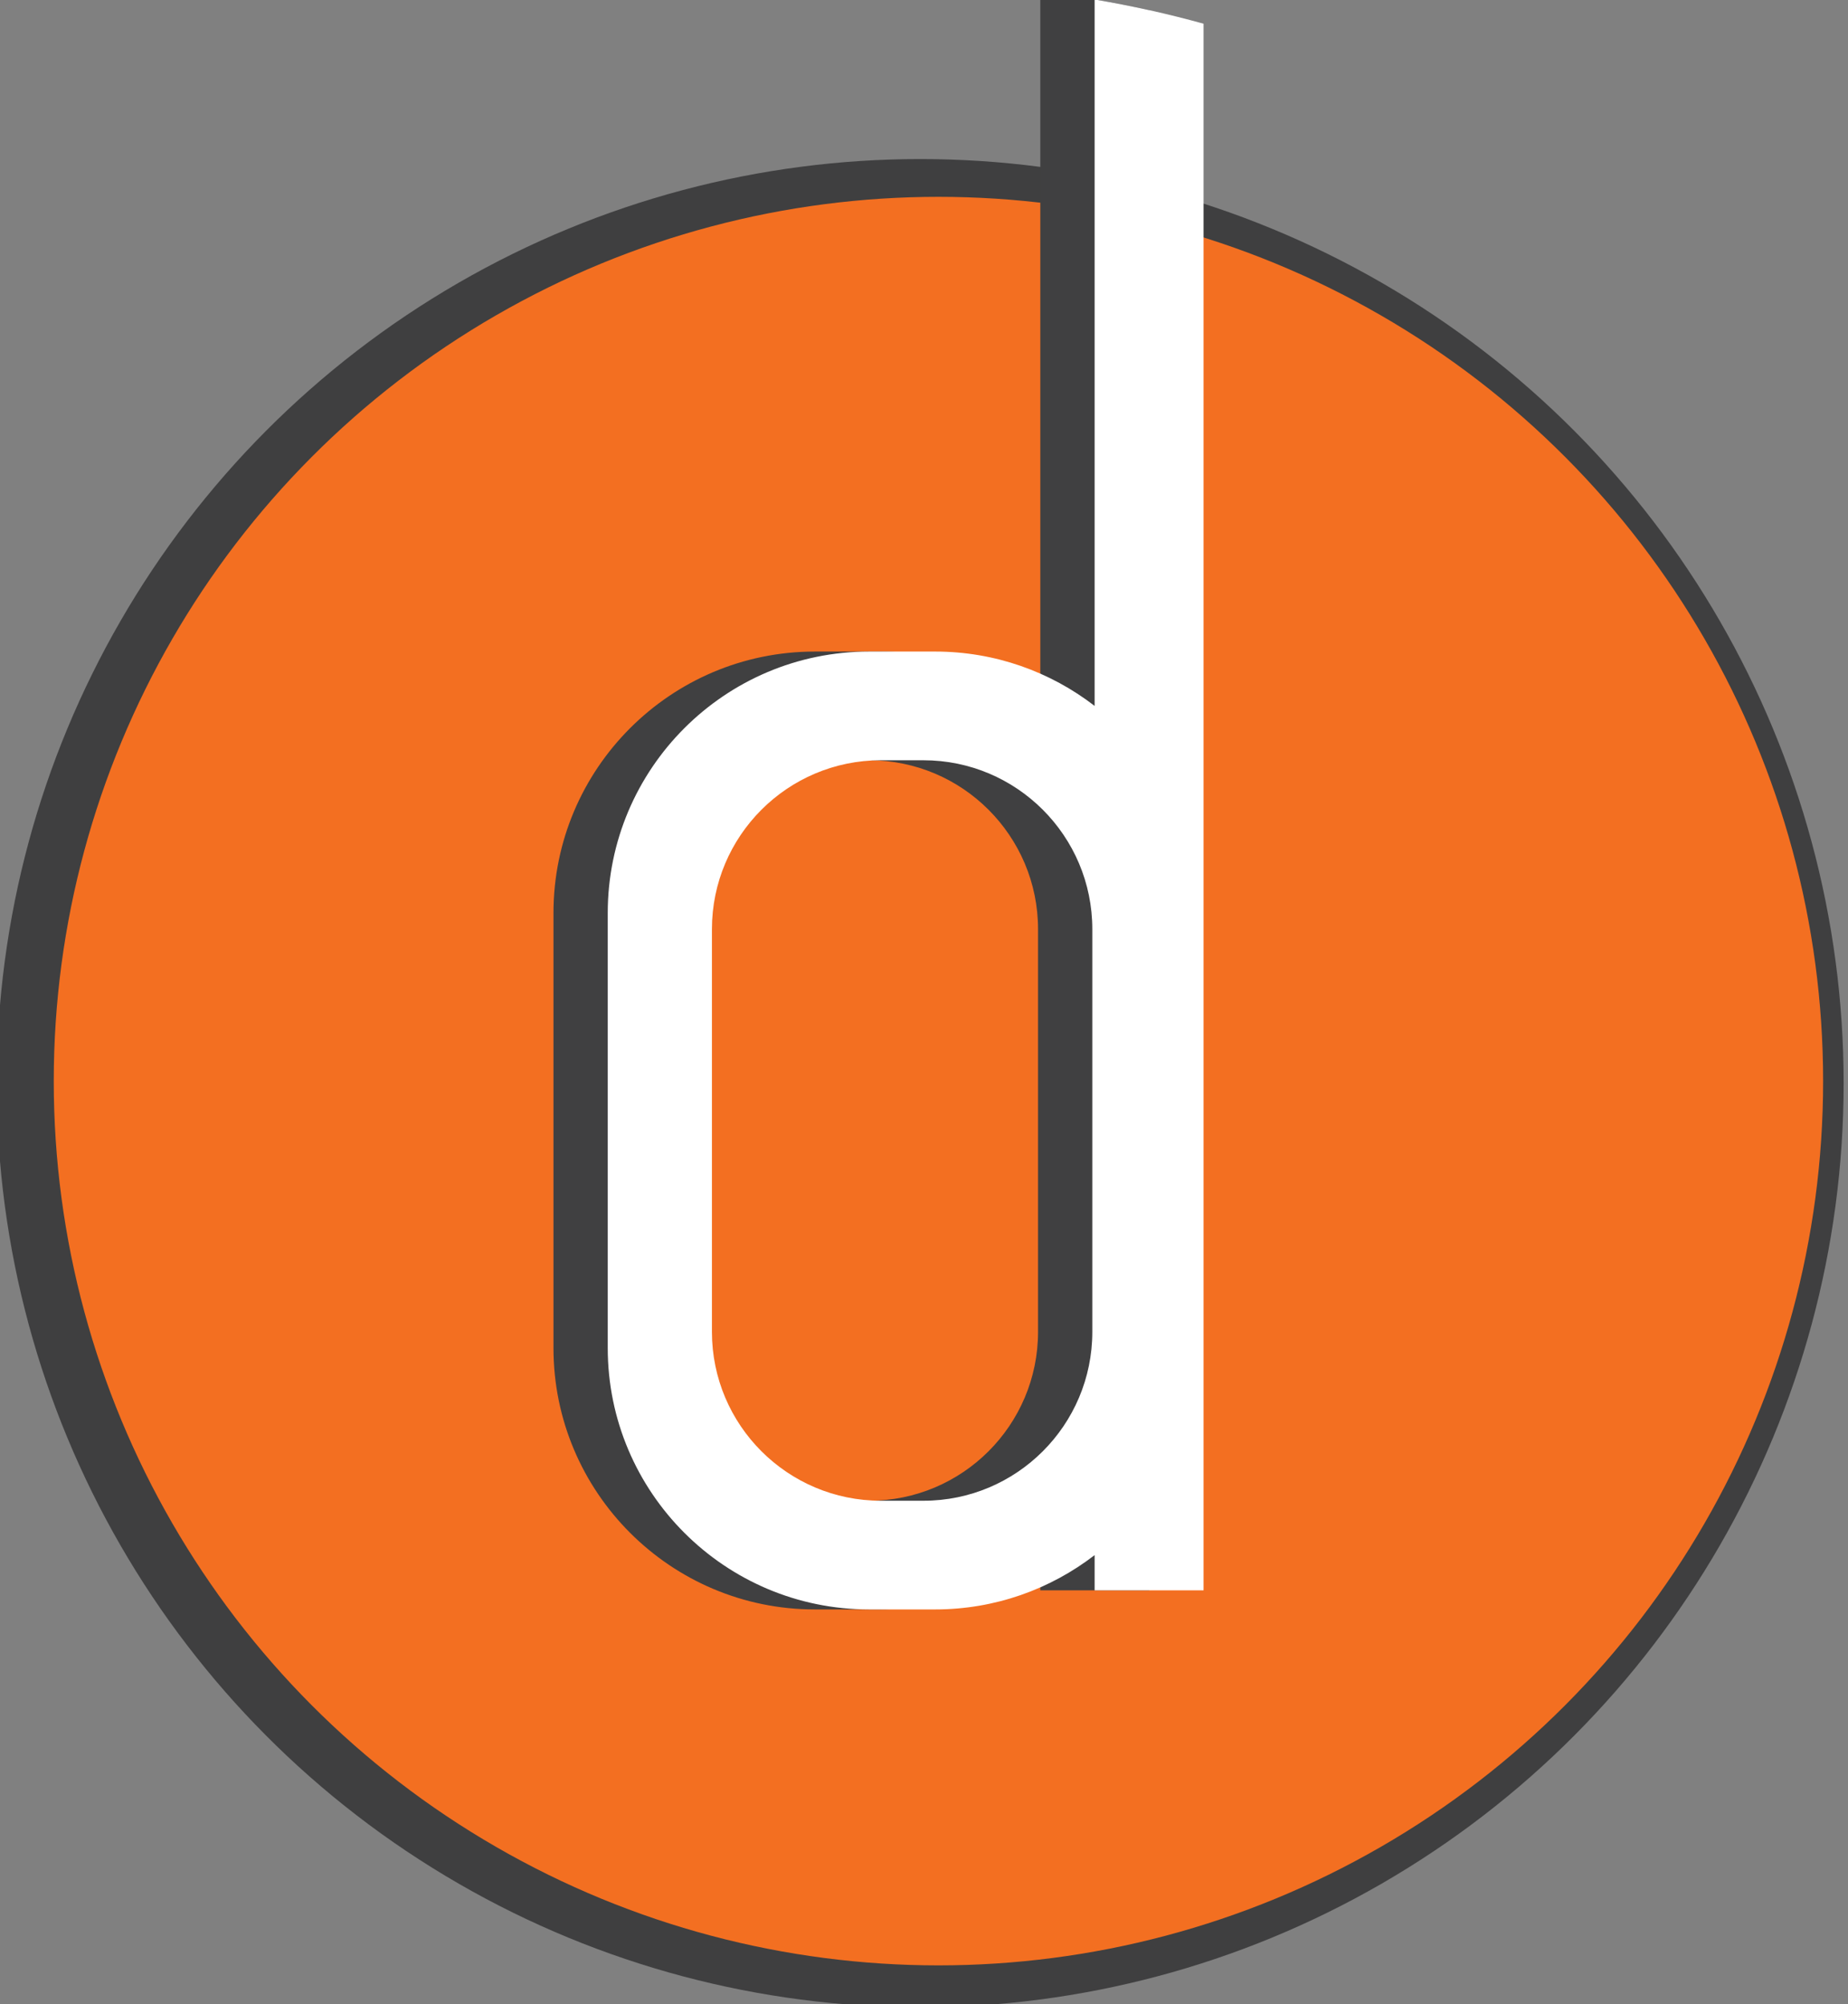
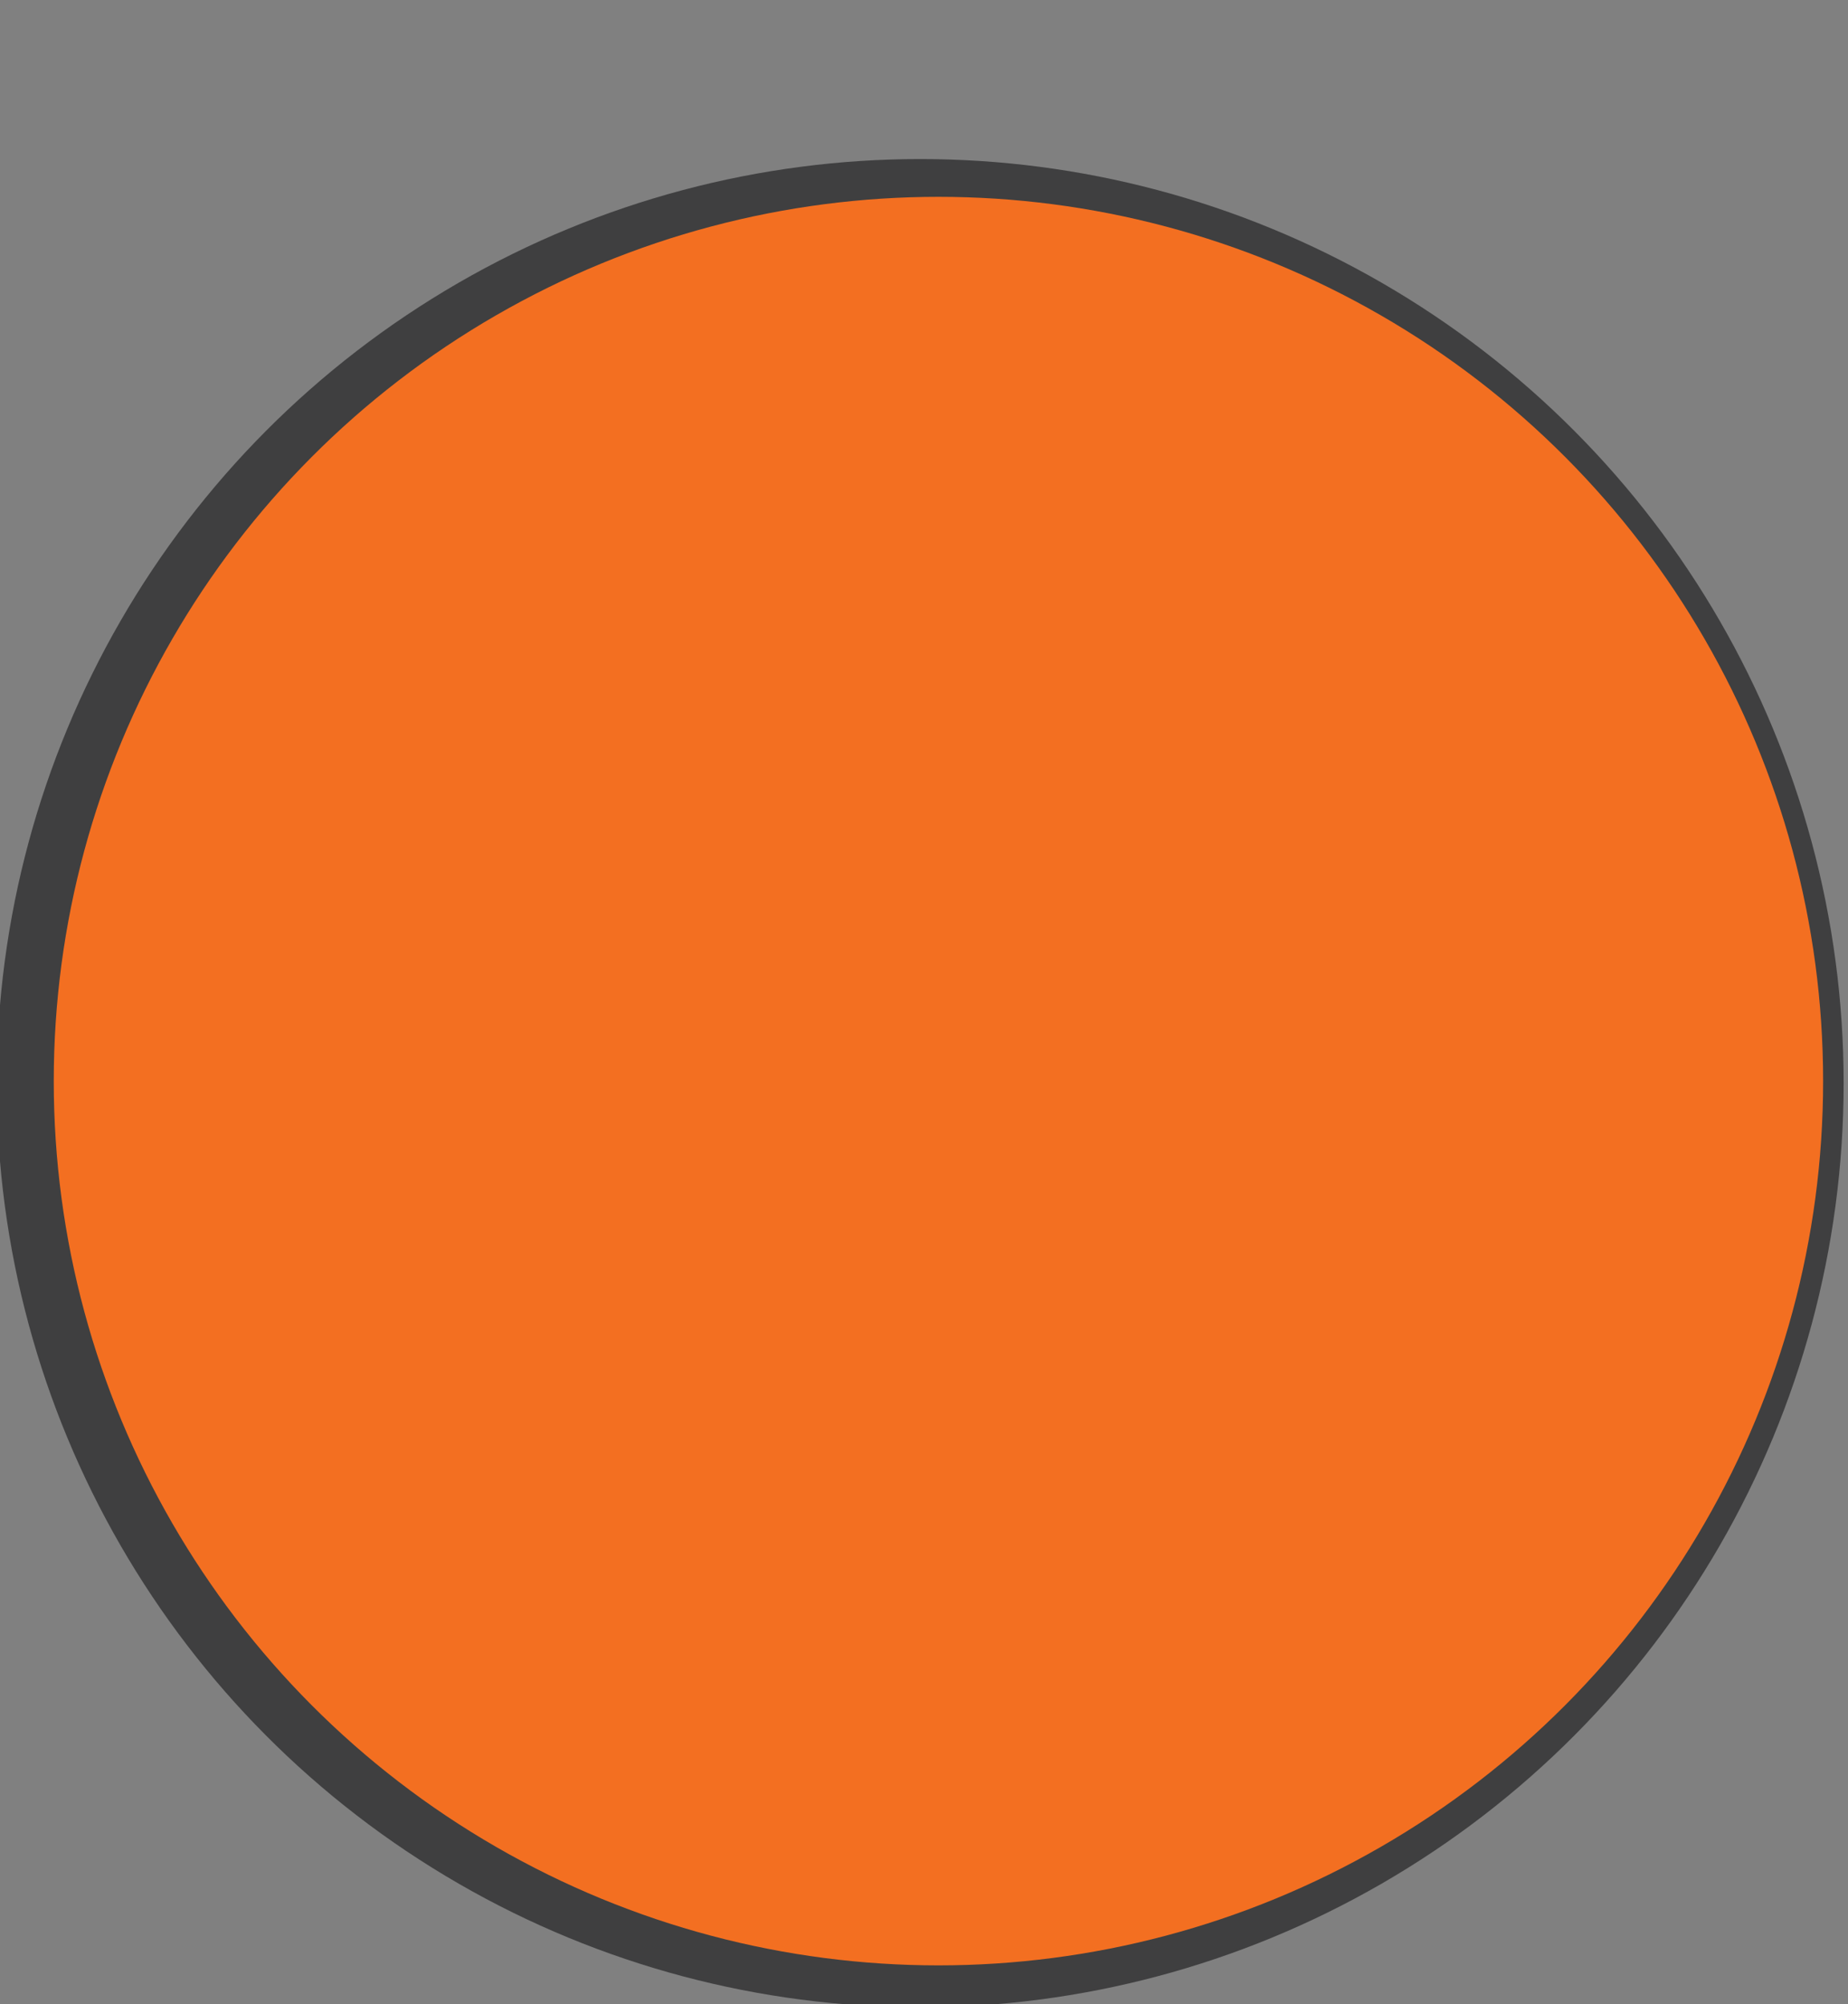
<svg xmlns="http://www.w3.org/2000/svg" width="100%" height="100%" viewBox="0 0 450 488" version="1.1" xml:space="preserve" style="fill-rule:evenodd;clip-rule:evenodd;stroke-linejoin:round;stroke-miterlimit:2;">
  <rect x="0" y="0" width="450" height="488" fill="#808080" stroke="none" />
  <g transform="matrix(1,0,0,1,-1015.24,-1510.42)">
    <g transform="matrix(1.375,0,0,1.349,-2865.13,-6934.15)">
      <g transform="matrix(1,0,0,1,569.725,6128.59)">
        <g transform="matrix(1,0,0,1.02,-6110.99,-162.475)">
          <circle cx="8526.31" cy="479.688" r="163.542" style="fill:rgb(63,63,64);" />
        </g>
        <g transform="matrix(0.958,0,0,0.976,-5749.65,-141.746)">
          <circle cx="8526.31" cy="479.688" r="163.542" style="fill:rgb(243,111,33);" />
        </g>
      </g>
      <g transform="matrix(0.727,0,0,0.741,-3594.92,1746.3)">
-         <path d="M9080.11,6089.19C9089.11,6090.24 9097.97,6091.74 9106.66,6093.67L9106.66,6478.6L9080.11,6478.6L9080.11,6470.02C9069.36,6478.31 9055.88,6483.25 9041.26,6483.25L9025.2,6483.25C8990.06,6483.25 8961.52,6454.71 8961.52,6419.56L8961.52,6313.6C8961.52,6278.45 8990.06,6249.91 9025.2,6249.91L9041.26,6249.91C9055.88,6249.91 9069.36,6254.85 9080.11,6263.15L9080.11,6089.19ZM9079.56,6317.54C9079.56,6294.83 9061.13,6276.39 9038.42,6276.39L9028.05,6276.39C9005.34,6276.39 8986.9,6294.83 8986.9,6317.54L8986.9,6415.63C8986.9,6438.34 9005.34,6456.77 9028.05,6456.77L9038.42,6456.77C9061.13,6456.77 9079.56,6438.34 9079.56,6415.63L9079.56,6317.54Z" style="fill:rgb(64,64,65);" />
-       </g>
+         </g>
      <g transform="matrix(0.727,0,0,0.741,-3594.92,1746.3)">
-         <path d="M9093.34,6091.07C9102.34,6092.59 9111.19,6094.56 9119.88,6096.97L9119.88,6478.6L9093.34,6478.6L9093.34,6470.02C9082.58,6478.31 9069.1,6483.25 9054.48,6483.25L9038.43,6483.25C9003.28,6483.25 8974.74,6454.71 8974.74,6419.56L8974.74,6313.6C8974.74,6278.45 9003.28,6249.91 9038.43,6249.91L9054.48,6249.91C9069.1,6249.91 9082.58,6254.85 9093.34,6263.15L9093.34,6091.07ZM9092.78,6317.54C9092.78,6294.83 9074.35,6276.39 9051.64,6276.39L9041.27,6276.39C9018.56,6276.39 9000.12,6294.83 9000.12,6317.54L9000.12,6415.63C9000.12,6438.34 9018.56,6456.77 9041.27,6456.77L9051.64,6456.77C9074.35,6456.77 9092.78,6438.34 9092.78,6415.63L9092.78,6317.54Z" style="fill:white;" />
-       </g>
+         </g>
    </g>
  </g>
</svg>